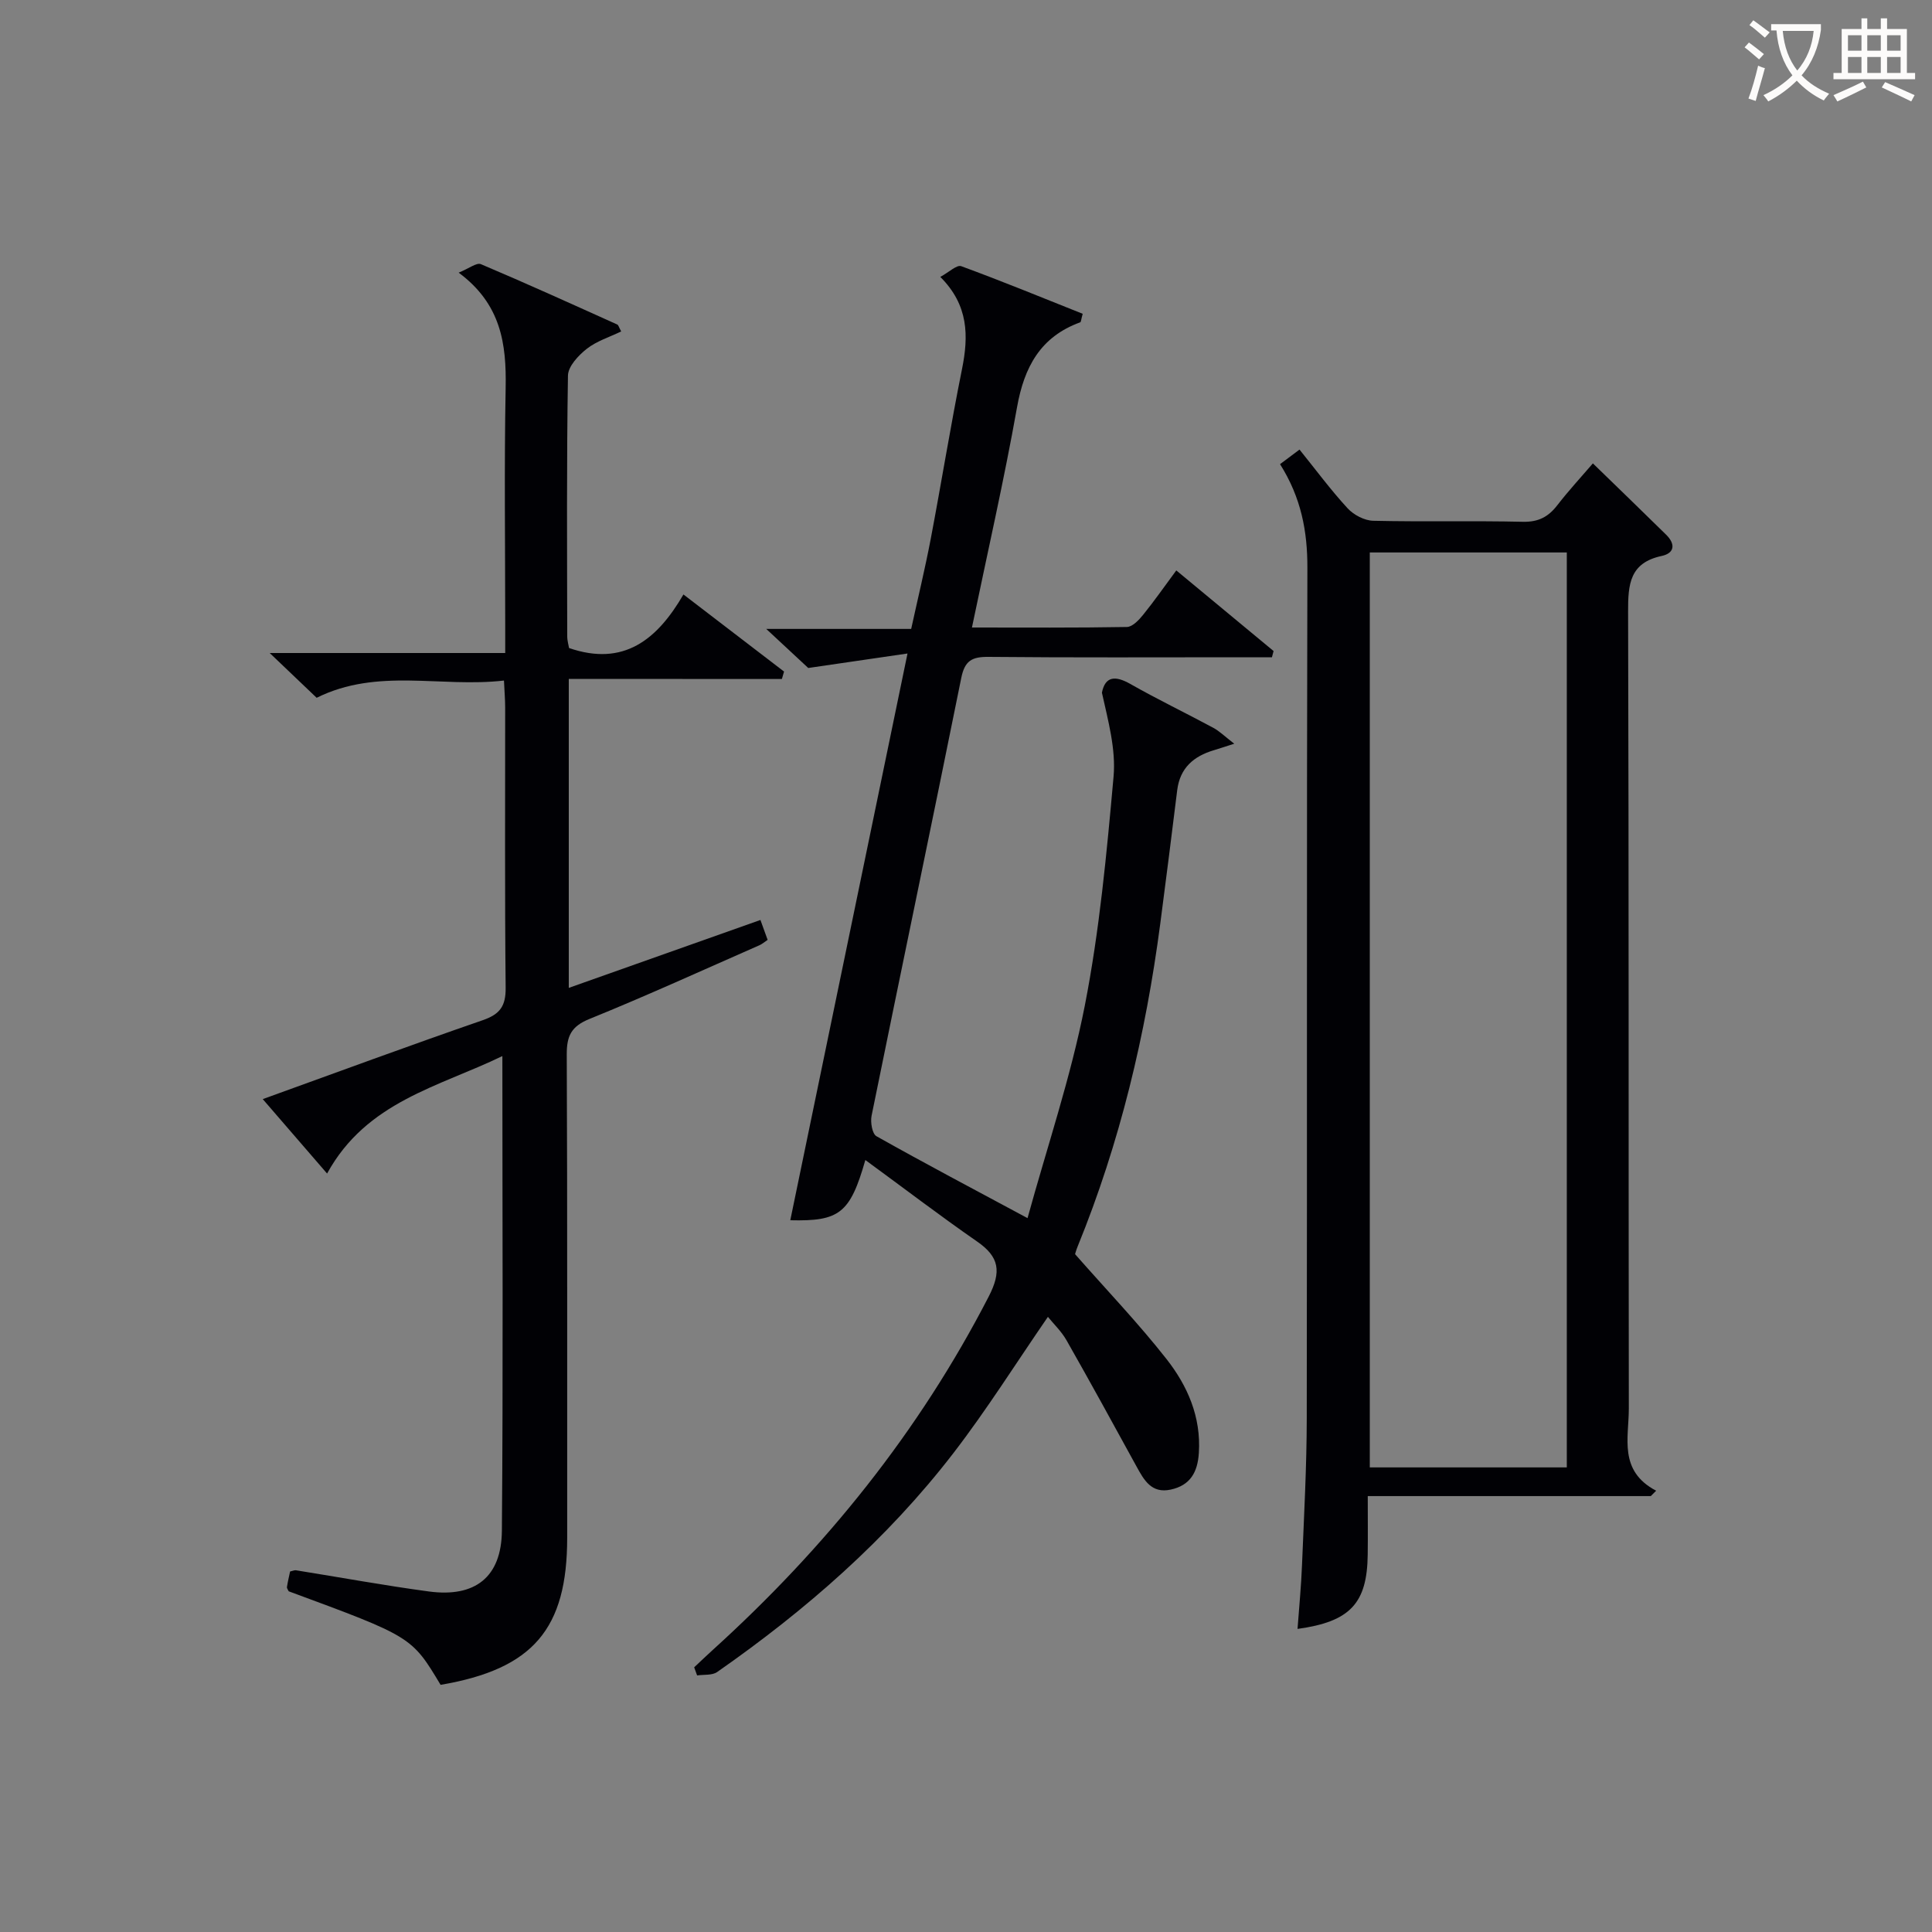
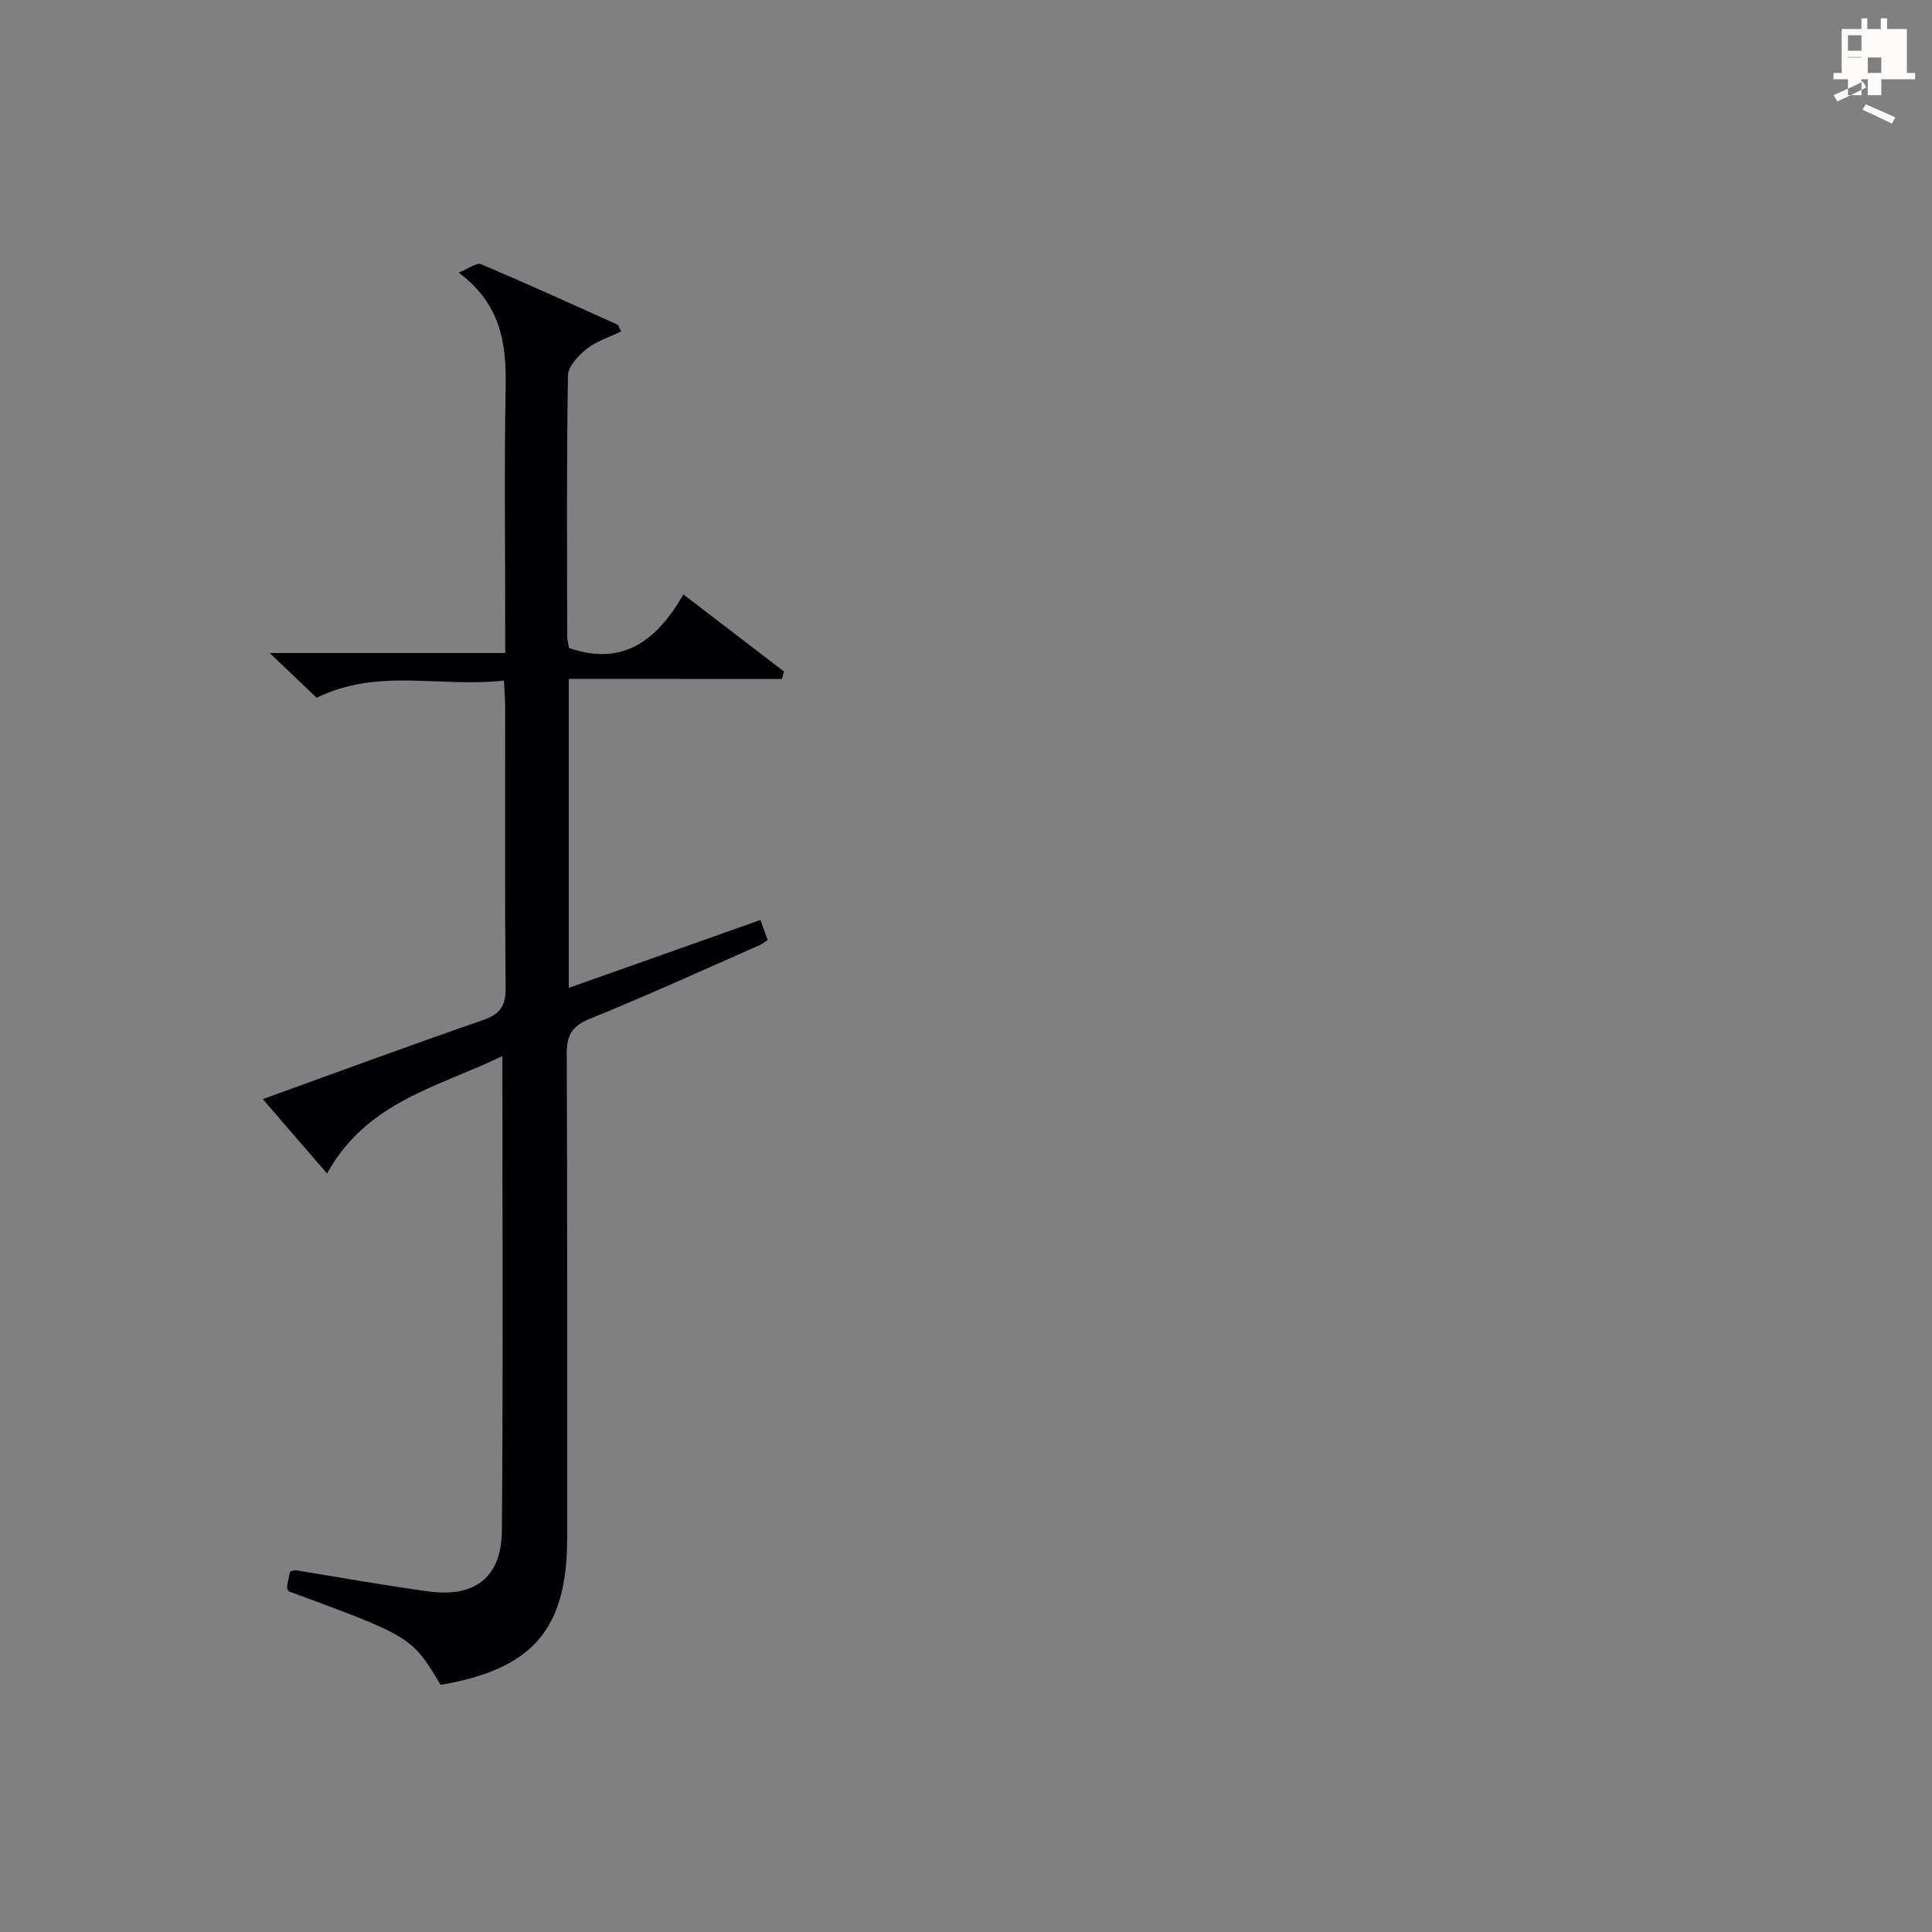
<svg xmlns="http://www.w3.org/2000/svg" enable-background="new 0 0 400 400" viewBox="0 0 400 400">
  <rect x="0" y="0" width="400" height="400" fill="#808080" stroke="none" />
  <g fill="#010105">
-     <path d="m179.16 240.17c-3.16 11.08-5.39 12.71-15.54 12.47 7.98-38.56 15.96-77.16 24.27-117.34-7.38 1.08-13.88 2.03-20.55 3-2.23-2.07-5.12-4.77-8.7-8.09h30.01c1.4-6.4 2.86-12.44 4.03-18.54 2.23-11.73 4.13-23.53 6.49-35.24 1.39-6.88 1.38-13.24-4.49-19.1 1.8-.97 3.41-2.56 4.33-2.22 8.48 3.11 16.85 6.55 25.15 9.86-.33 1.17-.34 1.7-.51 1.76-8.25 3-11.61 9.27-13.09 17.62-2.67 15-6.07 29.88-9.33 45.57 10.96 0 21.52.08 32.08-.11 1.15-.02 2.49-1.44 3.36-2.52 2.3-2.84 4.39-5.84 6.87-9.19 6.83 5.66 13.49 11.18 20.14 16.69-.11.43-.22.86-.34 1.29-2.07 0-4.15 0-6.22 0-17.49 0-34.99.09-52.48-.08-3.42-.03-4.9.79-5.62 4.36-6.1 30.24-12.43 60.43-18.57 90.65-.27 1.33.13 3.74 1.01 4.23 9.95 5.6 20.05 10.93 31.28 16.96 4.02-14.63 8.94-29.12 11.86-44.01 3.05-15.6 4.53-31.54 5.95-47.39.51-5.72-1.14-11.63-2.41-17.39.68-3.42 2.77-3.57 5.87-1.81 5.63 3.2 11.48 6.01 17.18 9.08 1.3.7 2.39 1.79 4.35 3.3-2.18.69-3.2 1.04-4.24 1.35-4.17 1.24-7 3.67-7.57 8.26-1.14 9.22-2.3 18.44-3.51 27.65-3.02 22.97-8.34 45.35-17.11 66.84-.31.75-.51 1.53-.53 1.58 6.57 7.47 13.13 14.32 18.96 21.75 4.33 5.53 7.15 11.95 6.67 19.4-.25 4-1.78 6.71-5.8 7.59-4 .88-5.55-1.95-7.12-4.81-4.78-8.72-9.56-17.45-14.48-26.1-1.05-1.85-2.66-3.37-3.85-4.85-6.58 9.54-12.65 19.23-19.59 28.24-13.72 17.81-30.51 32.47-48.9 45.3-1.04.72-2.74.49-4.14.7-.2-.56-.4-1.12-.61-1.68 1.28-1.2 2.54-2.41 3.84-3.59 23.28-21.09 42.7-45.14 57.14-73.17 2.67-5.18 2.23-8.21-2.45-11.43-7.71-5.35-15.18-11.06-23.09-16.84z" />
-     <path d="m265.02 96.1c1.47-1.1 2.6-1.95 4.03-3.02 3.44 4.26 6.49 8.4 9.96 12.16 1.26 1.37 3.49 2.54 5.3 2.58 10.32.24 20.66-.03 30.99.21 3.23.07 5.28-1.03 7.14-3.45 2.32-3 4.91-5.8 7.35-8.64 5.24 5.09 10.23 9.91 15.17 14.77 1.93 1.9 1.81 3.81-.95 4.4-6.61 1.42-6.95 5.88-6.93 11.53.17 54.98.07 109.97.15 164.95.01 6.09-2.18 12.93 5.66 17.05-.37.37-.74.74-1.11 1.11-19.32 0-38.65 0-58.6 0 0 4.57.04 8.35-.01 12.13-.12 10.04-3.6 13.87-14.53 15.37.33-4.52.76-8.9.93-13.29.41-10.14.97-20.28.98-30.43.09-58.65-.03-117.3.13-175.95.02-7.58-1.28-14.53-5.66-21.48zm59.37 207.71c0-63.49 0-126.49 0-189.43-13.86 0-27.28 0-40.79 0v189.43z" />
    <path d="m117.76 140.56v63.97c13.38-4.74 26.4-9.35 39.68-14.06.56 1.56.99 2.75 1.49 4.12-.62.41-1.12.86-1.69 1.11-11.71 5.14-23.35 10.46-35.19 15.26-3.8 1.54-4.73 3.54-4.71 7.39.15 33.32.06 66.64.09 99.96.02 18.96-7.06 27.25-26.21 30.52-5.98-9.97-5.98-9.97-31.45-19.37-.13-.3-.4-.62-.36-.89.17-1.11.44-2.21.65-3.21.59-.13.92-.3 1.22-.25 9.18 1.47 18.32 3.15 27.53 4.39 9.56 1.28 15.02-2.97 15.1-12.6.27-32.45.1-64.91.1-98.25-13.16 6.38-28.12 9.4-36.29 24.32-4.68-5.42-8.85-10.24-13.32-15.41 15.59-5.63 30.52-11.15 45.55-16.34 3.58-1.24 4.78-2.93 4.74-6.73-.2-19.32-.09-38.65-.1-57.97 0-1.63-.14-3.26-.25-5.62-13.07 1.51-26.16-2.7-38.78 3.57-2.9-2.77-5.88-5.61-9.72-9.27h48.76c0-2.38 0-4.16 0-5.94 0-16.33-.22-32.66.09-48.98.17-9.05-.92-17.31-9.73-23.83 2.15-.87 3.72-2.13 4.6-1.76 9.48 4.01 18.85 8.27 28.24 12.5.24.11.33.55.81 1.43-2.41 1.17-5.09 1.99-7.14 3.61-1.73 1.36-3.85 3.63-3.88 5.53-.29 17.99-.18 35.98-.15 53.97 0 .96.3 1.92.38 2.44 11.31 3.89 18.24-1.73 23.68-11.09 7.31 5.6 14.07 10.78 20.83 15.96-.15.51-.3 1.02-.45 1.54-14.59-.02-29.19-.02-44.12-.02z" />
  </g>
-   <path d="m362.1 8.8c1.1.8 2.1 1.6 3.1 2.4l-1 1.1c-1.3-1.1-2.3-2-3-2.5zm1.9 4.8c.5.2.9.4 1.4.5-.6 2.3-1.3 4.5-1.9 6.8l-1.5-.5c.8-2.1 1.4-4.3 2-6.8zm-1-9.4c1.3.9 2.4 1.8 3.4 2.5l-1 1.1c-1.4-1.2-2.4-2.1-3.2-2.6zm3.7 2.2v-1.4h10.3v1.2c-.5 3.6-1.8 6.8-4 9.4 1.5 1.6 3.4 2.8 5.7 3.8-.3.4-.7.8-1.1 1.4-2.3-1.1-4.1-2.5-5.6-4.1-1.6 1.6-3.6 3.1-5.9 4.3-.3-.5-.7-.9-1-1.3 2.4-1.1 4.4-2.5 6-4.1-1.9-2.5-3-5.6-3.3-9.3h-1.1zm8.8 0h-6.4c.3 3.3 1.3 6 3 8.2 2-2.3 3.1-5.1 3.4-8.2z" fill="#fcfbfa" />
-   <path d="m385.3 3.8h1.3v2.2h2.8v-2.2h1.3v2.2h4.1v9.1h1.7v1.3h-16.9v-1.3h1.7v-9.1h4.1v-2.2zm.4 13.1.7 1.2c-1.8.9-3.8 1.9-6 2.9-.2-.4-.5-.8-.8-1.3 2.3-1 4.3-1.9 6.1-2.8zm-3.1-6.4h2.8v-3.2h-2.8zm0 4.6h2.8v-3.3h-2.8zm4-4.6h2.8v-3.2h-2.8zm0 4.6h2.8v-3.3h-2.8zm3.7 1.9c2.1.9 4.1 1.8 6.1 2.7l-.7 1.3c-2.2-1.1-4.2-2-6.1-2.9zm3.2-9.7h-2.8v3.2h2.8zm-2.8 7.8h2.8v-3.3h-2.8z" fill="#fcfbfa" />
+   <path d="m385.3 3.8h1.3v2.2h2.8v-2.2h1.3v2.2h4.1v9.1h1.7v1.3h-16.9v-1.3h1.7v-9.1h4.1v-2.2zm.4 13.1.7 1.2c-1.8.9-3.8 1.9-6 2.9-.2-.4-.5-.8-.8-1.3 2.3-1 4.3-1.9 6.1-2.8zm-3.1-6.4h2.8v-3.2h-2.8zm0 4.6h2.8v-3.3h-2.8zh2.8v-3.2h-2.8zm0 4.6h2.8v-3.3h-2.8zm3.7 1.9c2.1.9 4.1 1.8 6.1 2.7l-.7 1.3c-2.2-1.1-4.2-2-6.1-2.9zm3.2-9.7h-2.8v3.2h2.8zm-2.8 7.8h2.8v-3.3h-2.8z" fill="#fcfbfa" />
</svg>